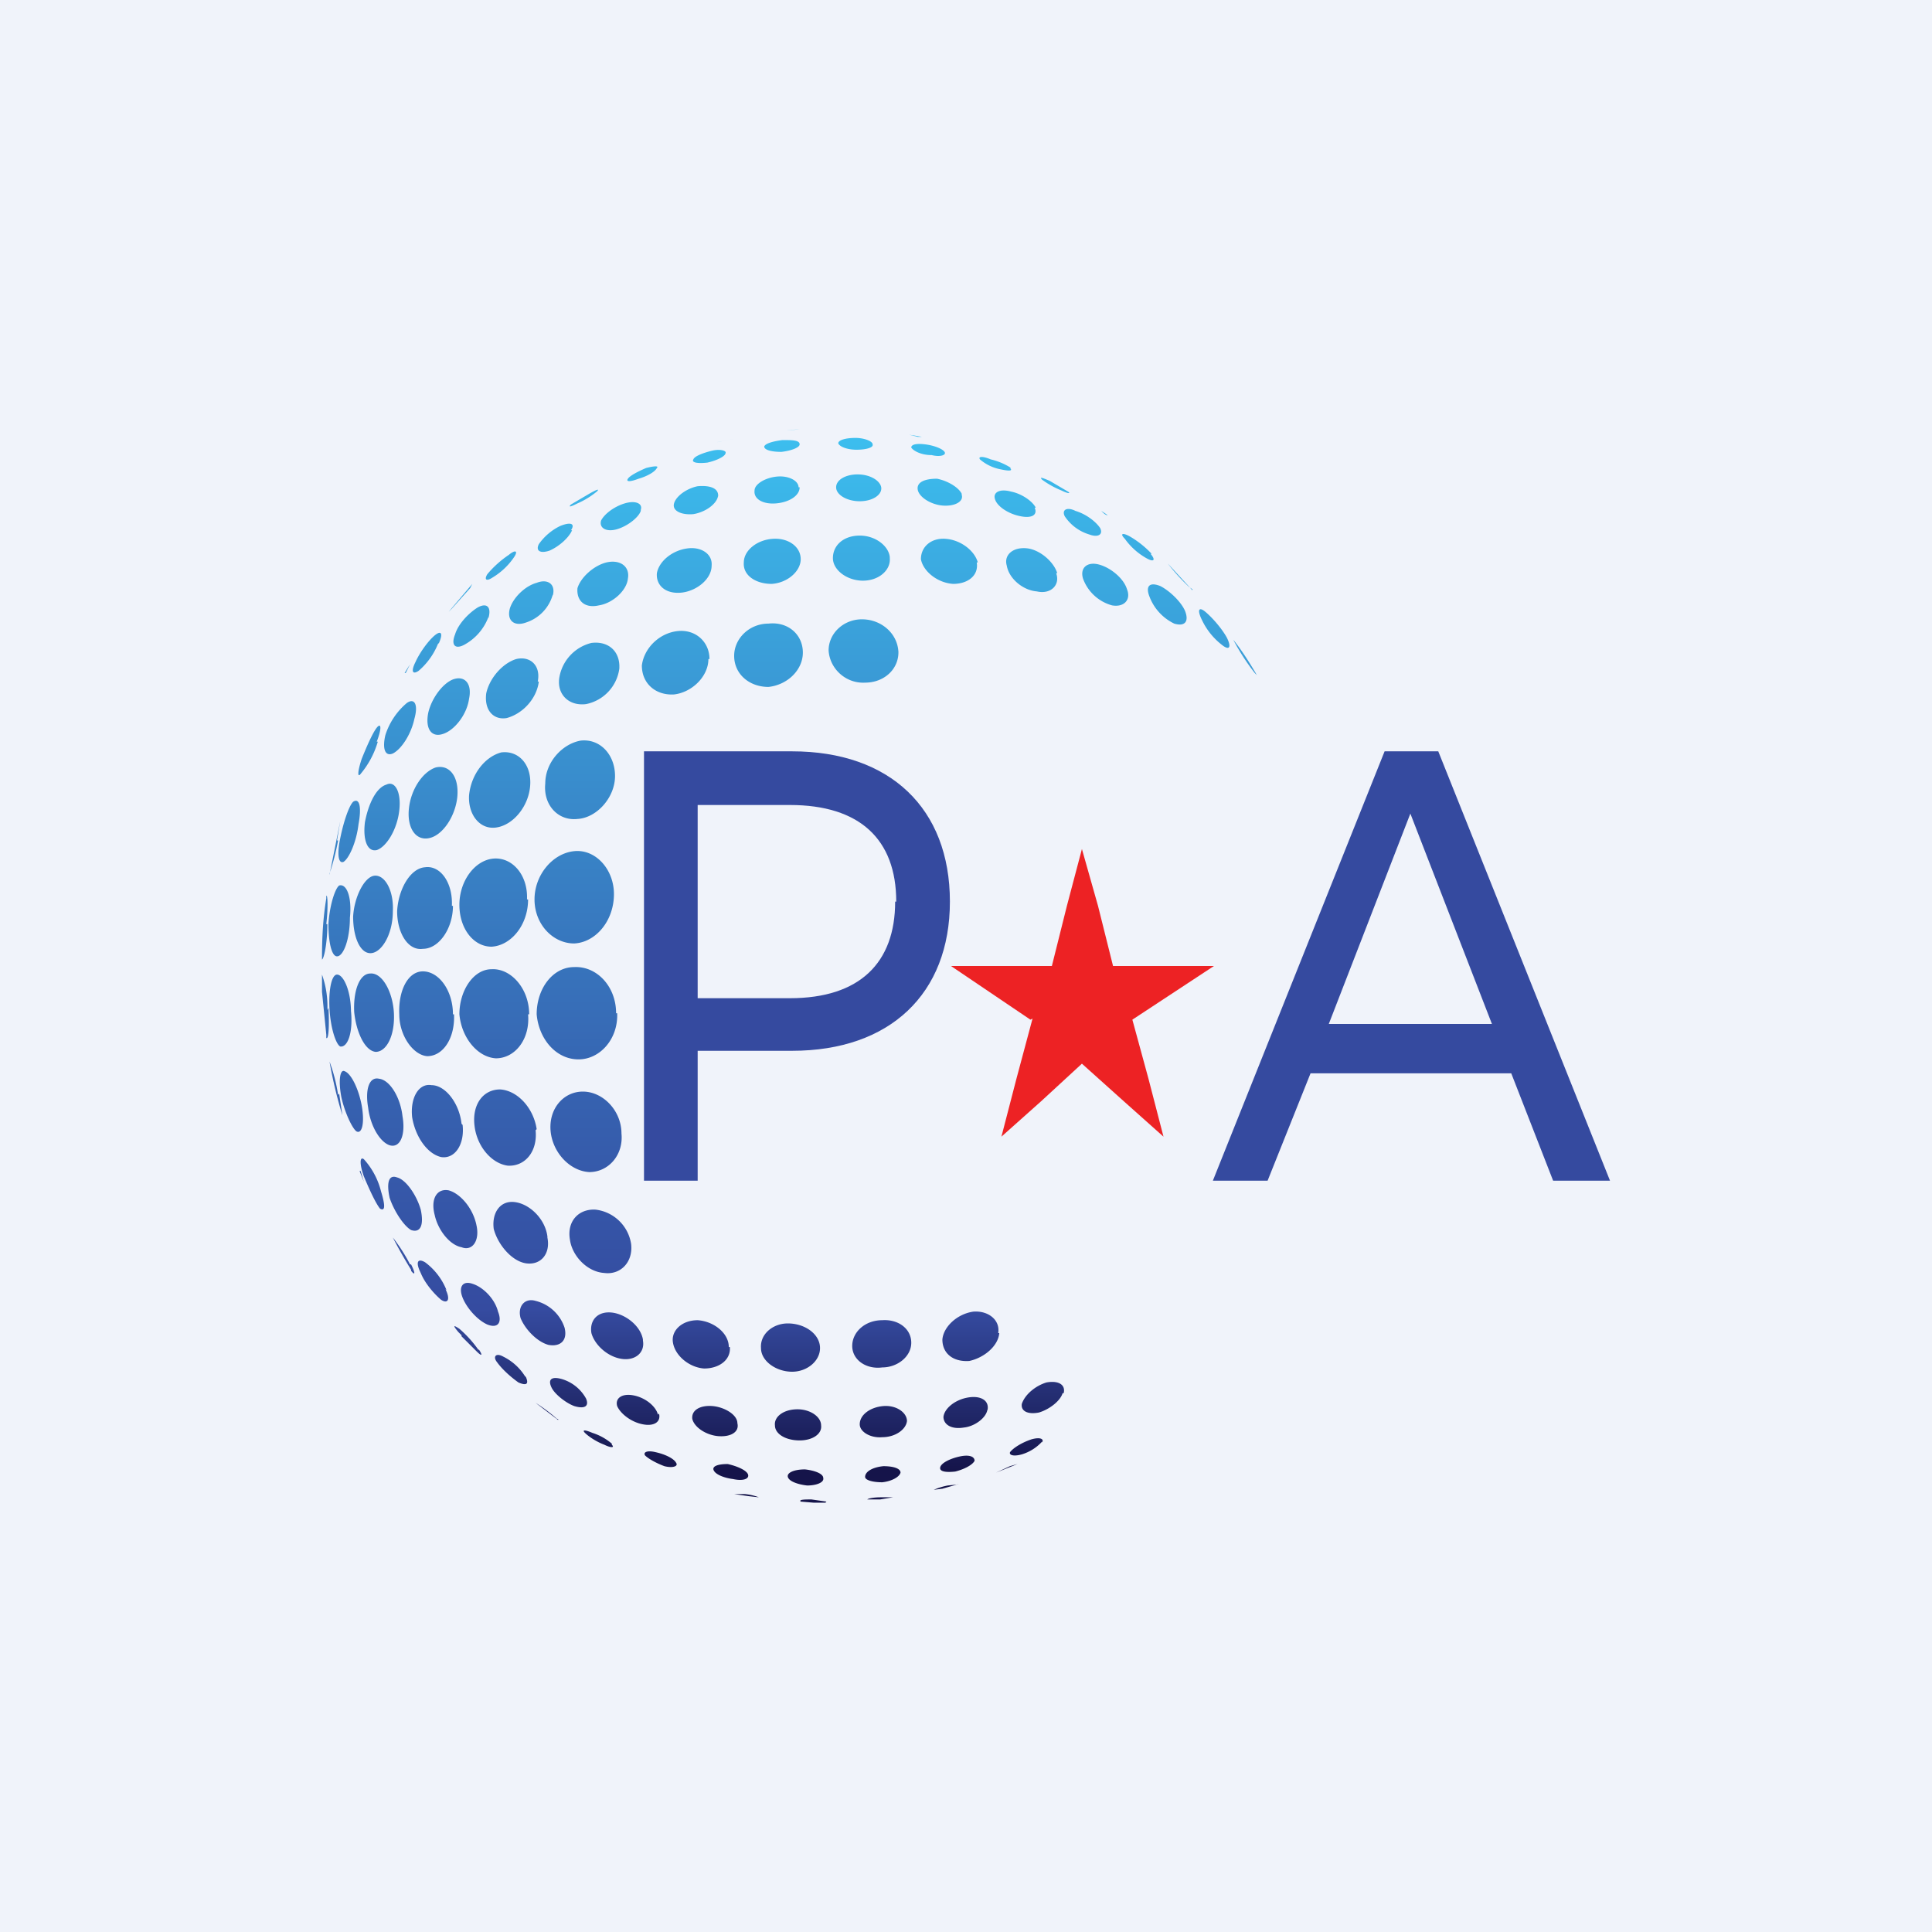
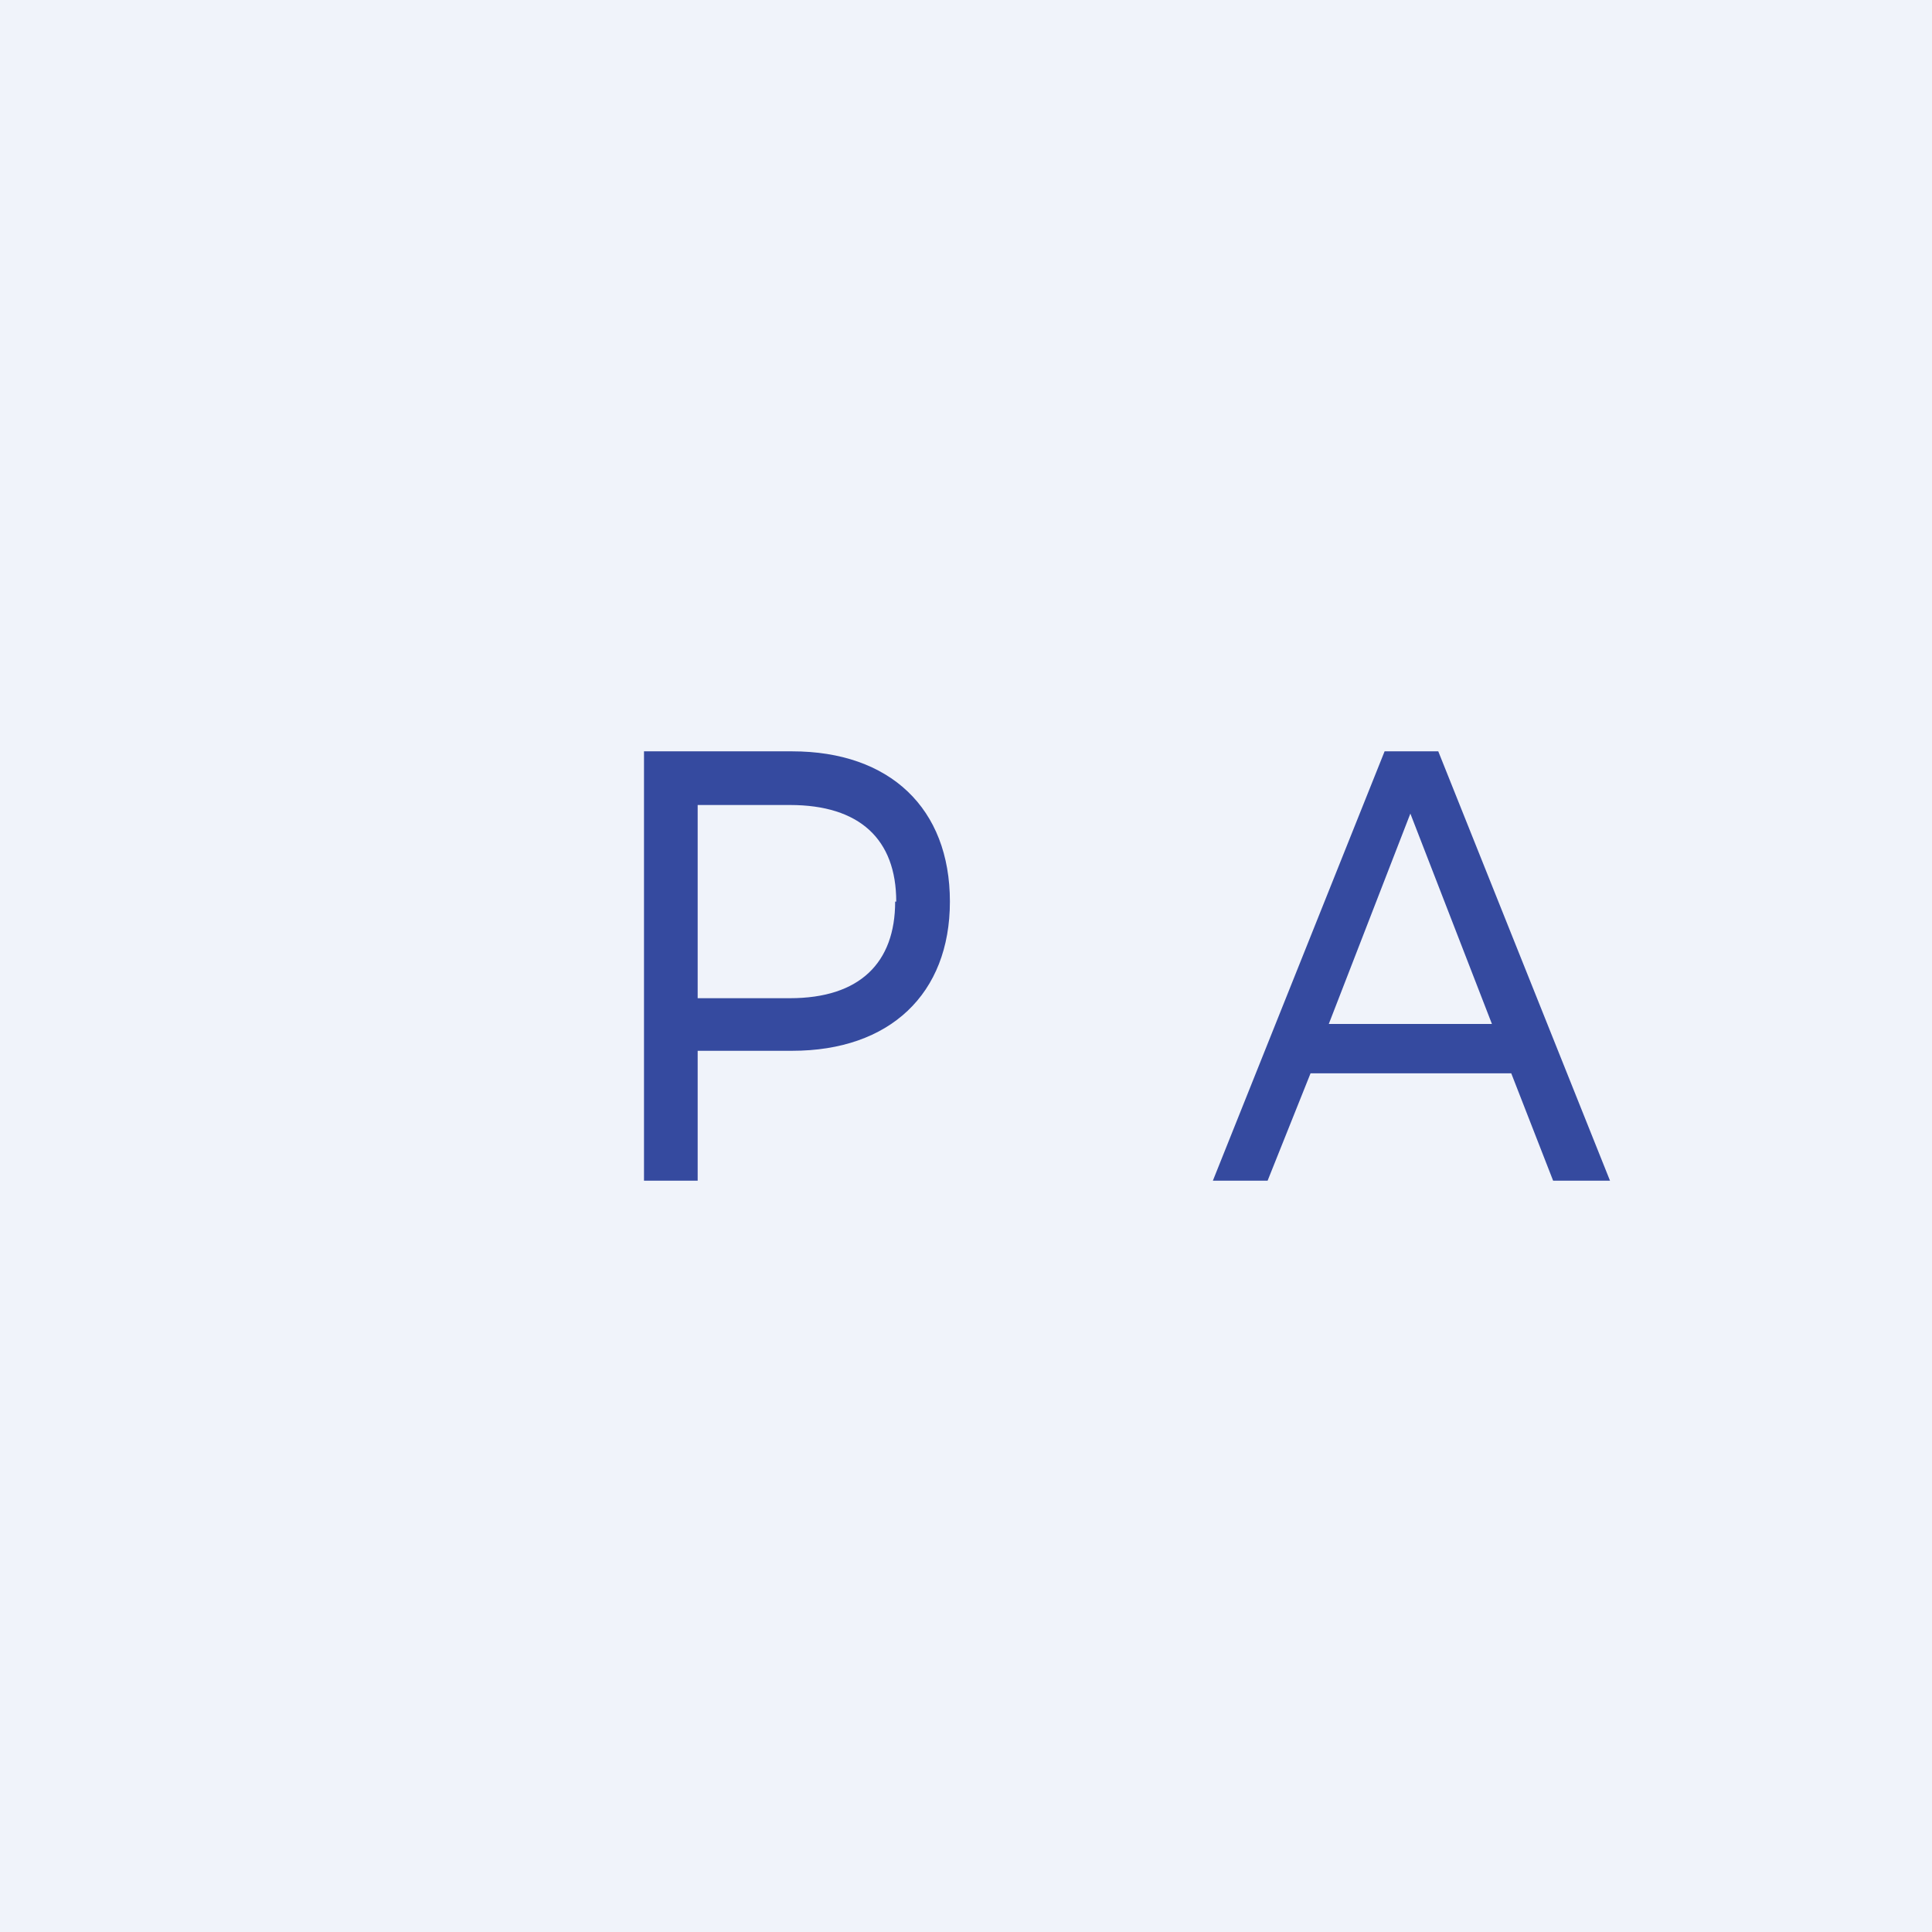
<svg xmlns="http://www.w3.org/2000/svg" width="18" height="18" viewBox="0 0 18 18">
  <path fill="#F0F3FA" d="M0 0h18v18H0z" />
-   <path d="M5.72 8.33c0 .25-.17.45-.37.46-.2 0-.37-.18-.37-.41 0-.23.17-.43.37-.45.2-.02.37.17.37.4Zm-.8.05c0 .24-.16.43-.34.44-.17 0-.3-.17-.3-.39s.14-.41.31-.43c.18-.02.33.15.32.38Zm-.7.06c0 .21-.13.4-.28.4-.14.02-.24-.15-.24-.35.01-.2.12-.4.26-.41.14-.02.26.14.25.36Zm-.56.05c0 .21-.1.38-.2.39-.1.01-.17-.14-.17-.34.01-.18.1-.36.19-.38.1-.02.19.13.18.33Zm-.4.06c0 .2-.06.36-.12.36-.05 0-.08-.13-.08-.3.01-.17.06-.33.1-.36.07-.02.12.11.1.3Zm-.21.06c0 .17-.03.32-.05.33v-.02c0-.19.01-.37.04-.55v-.02c.01-.03.02.09 0 .26h.01Zm0 .8A.88.88 0 0 0 3 9.08v.16l.04.4v.03c.02.02.03-.1.02-.28Zm.3 1.5a25.72 25.72 0 0 0 .04.1l-.03-.1Zm-.2-.71a1.56 1.56 0 0 0-.08-.31c.03.17.07.34.12.5l-.03-.2Zm.18-3.03-.04.1.04-.1Zm-.18.66a2.2 2.2 0 0 1-.08.31v.01l.1-.5-.03.18Zm.12 1.6c0-.2-.07-.35-.13-.35-.05 0-.08.14-.07.32.01.18.06.33.1.35.07.01.12-.13.1-.33Zm.55 2.35c-.05-.1-.12-.2-.16-.25a4.64 4.64 0 0 0 .17.3v.01c.04.05.04.02 0-.06Zm-.27-.68a.7.7 0 0 0-.16-.3c-.04-.03-.04.05 0 .16.05.12.11.25.15.3.05.03.05-.03.01-.16Zm-.18-.8c-.03-.16-.1-.3-.16-.32-.04-.02-.06.08-.03.24.03.14.1.29.14.32.05.03.08-.07.05-.24Zm.4-4.03a2.6 2.6 0 0 1 .05-.08l-.04.08Zm-.25.64a.83.83 0 0 1-.16.3c-.03.04-.03-.02.01-.14.04-.1.1-.24.14-.29.04-.05.05 0 0 .13Zm-.18.77c-.02.17-.09.32-.14.35-.05.02-.06-.08-.03-.22.03-.15.08-.3.12-.34.06-.04.08.05.05.21Zm.33 1.76c-.01-.2-.11-.38-.22-.37-.1 0-.16.16-.15.36.02.19.1.36.2.37.1 0 .18-.15.17-.36Zm.79 3.14a1.07 1.07 0 0 0-.18-.2c-.06-.04-.06-.03-.01.03l.03.03v.01l.02.02.05.05.07.07c.05.05.06.04.02-.02Zm-.3-.56a.6.6 0 0 0-.2-.26c-.07-.04-.09 0-.04.1.04.1.13.2.19.25.06.04.09 0 .04-.1Zm-.24-.75c-.04-.14-.14-.28-.22-.3-.08-.03-.1.05-.07.19.04.12.13.26.2.3.09.03.12-.05.09-.19Zm-.17-.87c-.02-.18-.12-.34-.22-.35-.09-.02-.13.1-.1.27.02.17.11.32.2.35.1.03.15-.1.12-.27Zm.63-4.92-.17.19-.03.03.22-.26-.02.04Zm-.3.52a.65.65 0 0 1-.18.25c-.06.04-.07 0-.03-.08.04-.09.12-.2.18-.25.06-.05.08-.02.04.07Zm-.22.7c-.03.14-.12.28-.2.32-.07.03-.1-.04-.07-.17a.65.65 0 0 1 .2-.3c.07-.05.11.01.07.15Zm-.14.85c-.02.18-.12.34-.21.37-.09.02-.13-.1-.11-.26.03-.16.1-.32.2-.35.08-.04.14.07.12.24Zm.5 1.9c0-.22-.13-.4-.28-.4-.14 0-.23.18-.22.4 0 .2.13.38.26.39.15 0 .26-.17.25-.39Zm.97 3.77a1.49 1.49 0 0 0-.2-.15l.21.16v-.01Zm-.3-.4a.5.5 0 0 0-.2-.18c-.07-.04-.1 0-.06.05.05.07.13.14.2.19.07.03.1.02.07-.05Zm-.25-.6c-.03-.12-.14-.23-.24-.26-.09-.03-.13.03-.09.13.04.1.14.21.23.25.1.04.14-.02.1-.12Zm-.2-.8c-.03-.16-.15-.3-.26-.33-.11-.02-.17.08-.13.23.03.14.14.28.25.3.1.04.17-.06.14-.2Zm-.14-.95c-.02-.19-.15-.36-.28-.36-.12-.02-.2.12-.18.3.03.18.14.34.27.37.13.02.22-.12.2-.3Zm.75-5.6-.12.1.12-.1Zm-.26.32a.64.64 0 0 1-.2.19c-.06.04-.08.02-.05-.03a.96.96 0 0 1 .2-.18c.06-.05.09-.04.05.02Zm-.24.56a.49.49 0 0 1-.23.26c-.08.04-.12 0-.08-.1.03-.1.13-.2.21-.25.09-.05.13 0 .1.1Zm-.18.76c-.02.15-.14.3-.25.33-.1.03-.16-.05-.13-.2.03-.13.13-.27.23-.31.11-.04.18.04.15.18Zm-.11.92c-.02.18-.14.36-.27.38-.12.02-.2-.1-.18-.28.02-.18.13-.34.25-.38.13-.03.22.09.2.28Zm.67 2.02c0-.24-.17-.43-.35-.42-.17 0-.3.2-.3.42.02.22.17.4.34.41.18 0 .32-.18.3-.41h.01Zm.77 4a.52.52 0 0 0-.18-.1c-.07-.03-.1-.03-.07 0s.1.08.18.11c.06.03.1.03.07 0Zm-.24-.42a.38.38 0 0 0-.22-.18c-.1-.03-.14 0-.1.08.03.06.13.14.21.17.1.03.14 0 .11-.07Zm-.2-.66a.38.38 0 0 0-.27-.25c-.1-.03-.17.05-.14.16.04.1.15.22.26.25.11.02.18-.04.15-.16Zm-.16-.85c-.02-.16-.16-.3-.3-.32-.14-.02-.22.1-.2.25.04.15.17.3.3.32.14.02.23-.09.2-.24Zm-.1-1c-.03-.2-.18-.36-.34-.37-.16 0-.26.14-.24.33.02.2.16.36.31.38.16.01.28-.13.26-.33Zm.56-5.94a.76.76 0 0 1-.18.11c-.06.03-.09.04-.06.01l.17-.1c.07-.04.1-.05.07-.02Zm-.23.36c-.03.07-.12.15-.21.19-.09.03-.13 0-.1-.06a.52.52 0 0 1 .2-.17c.1-.04.14-.02.1.04h.01Zm-.18.6a.38.38 0 0 1-.25.26c-.11.04-.18-.02-.15-.13.03-.1.14-.21.25-.24.1-.04.18.01.15.12Zm-.13.81c-.02.16-.15.3-.3.34-.12.02-.21-.07-.19-.23.03-.14.15-.28.28-.32.13-.03.23.06.2.21Zm-.08.96c-.01.2-.16.38-.32.4-.15.02-.26-.12-.25-.3.02-.2.15-.36.3-.4.16-.02.28.11.27.3Zm.8 2.13c0-.25-.18-.44-.39-.43-.2 0-.35.2-.35.44.02.23.18.42.39.42.2 0 .37-.19.36-.43Zm.75 4.39Zm-.19-.2c-.02-.04-.1-.08-.19-.1-.08-.02-.12 0-.1.03.03.03.1.07.18.1.08.02.13 0 .11-.03Zm-.17-.45c-.02-.08-.12-.16-.23-.18-.11-.02-.17.03-.15.1.03.07.13.15.24.17.1.02.17-.02.15-.1Zm-.14-.7c-.02-.12-.15-.23-.28-.25-.14-.02-.22.07-.2.19.03.11.15.22.28.24.13.02.22-.06.2-.17Zm-.11-.89a.38.38 0 0 0-.33-.32c-.16-.01-.27.11-.24.28.02.15.16.3.32.31.15.02.27-.1.25-.27Zm-.09-1.03c0-.21-.17-.39-.36-.39-.18 0-.32.16-.3.37.02.2.18.37.36.38.18 0 .32-.16.3-.36Zm.33-6.2c-.02.04-.1.08-.17.1-.08.03-.12.03-.1 0 .02-.03.1-.07.17-.1.08-.02.12-.02.1 0Zm-.15.4c-.02.06-.12.14-.22.17s-.17-.01-.15-.08c.03-.06.12-.13.22-.16s.17 0 .15.06Zm-.12.63c-.01.11-.14.23-.27.25-.13.03-.21-.04-.2-.16.03-.1.15-.21.27-.24.13-.03.22.04.2.15Zm-.08.84a.39.39 0 0 1-.31.33c-.16.02-.27-.09-.25-.24a.4.4 0 0 1 .3-.33c.16-.02.27.08.26.24Zm-.04 1c0 .2-.17.39-.35.4-.18.02-.32-.13-.3-.33 0-.2.16-.37.33-.4.18-.02.32.13.32.33Zm1.34 6.72a.5.5 0 0 0-.13-.03h-.1l.14.02.09.01Zm-.1-.21c-.01-.04-.1-.08-.19-.1-.09 0-.15.02-.13.06.02.04.1.07.18.08.09.02.15 0 .14-.04Zm-.1-.48c0-.08-.12-.15-.23-.16-.12-.01-.2.04-.19.12.02.08.13.15.24.16.12.01.2-.04.18-.12Zm-.08-.71c0-.13-.14-.24-.29-.25-.15 0-.25.1-.23.21.02.12.15.23.29.24.14 0 .25-.08.24-.2Zm.04-8.46-.1.02a.8.8 0 0 0-.05.01l.15-.03Zm-.07.13c0 .03-.08.07-.17.09-.09.01-.15 0-.13-.03.01-.03.09-.06.17-.08.08-.02.14 0 .13.02Zm-.07.4c-.01.07-.11.15-.23.17-.11.01-.2-.03-.18-.1.02-.07.12-.14.22-.16.12-.01.2.02.19.1Zm-.06.65c0 .12-.13.23-.27.25-.15.02-.25-.06-.24-.18.02-.11.14-.21.28-.23.13-.02.24.05.23.16Zm-.03.87c0 .16-.15.31-.32.33-.17.01-.3-.1-.3-.27.02-.16.16-.3.33-.32.17-.02.3.1.3.26Zm1.1 7.85-.14-.02c-.06 0-.12 0-.1.02l.12.01h.11Zm-.03-.22c0-.04-.08-.07-.17-.08-.1 0-.17.03-.16.07.01.04.09.07.18.08.09 0 .16-.03.15-.07Zm-.02-.49c0-.08-.1-.15-.22-.15-.13 0-.22.07-.21.15 0 .08.1.14.23.14.12 0 .21-.06.2-.14Zm-.01-.72c0-.13-.14-.23-.3-.23-.14 0-.26.1-.25.23 0 .12.14.22.29.22.14 0 .26-.1.26-.22ZM7.45 4l-.12.01a1.66 1.66 0 0 1 .12-.01Zm0 .14c0 .03-.08.06-.17.07-.1 0-.16-.02-.16-.05.01-.03.09-.05.17-.06.09 0 .16 0 .16.04Zm0 .4c0 .08-.1.14-.22.15-.12.01-.21-.04-.2-.12 0-.06.1-.12.21-.13.11-.01.2.04.2.1Zm.01.67c0 .11-.12.22-.27.23-.15 0-.27-.08-.26-.2 0-.11.12-.21.27-.22.14-.01.26.07.26.19Zm.02.87c0 .16-.14.3-.32.32-.18 0-.32-.12-.32-.29 0-.16.14-.3.32-.3.18-.02.32.1.32.27Zm.84 7.87h-.11c-.07 0-.12.01-.13.02h.12l.12-.02Zm.07-.23c0-.04-.07-.06-.16-.06-.1.01-.17.05-.17.1 0 .03.07.05.16.05.09-.01.16-.05.17-.09Zm.06-.48c0-.08-.1-.15-.22-.14-.12.01-.22.08-.22.17 0 .07.1.13.21.12.12 0 .22-.07.23-.15Zm.04-.73c0-.13-.12-.22-.27-.21-.16 0-.28.11-.28.24s.13.22.28.2c.14 0 .27-.1.27-.23Zm-.44-8.51Zm.08.14c.01.03-.06.05-.15.05s-.16-.03-.17-.06c0-.03.07-.05.16-.05.08 0 .16.03.16.06Zm.08.4c.01.07-.08.13-.2.13-.12 0-.22-.06-.22-.13s.09-.12.2-.12c.12 0 .21.06.22.12Zm.08.66c.01.11-.1.21-.25.21s-.28-.1-.28-.21c0-.12.1-.21.25-.21s.27.1.28.2Zm.08.86c.01.17-.13.3-.31.3-.18.01-.33-.13-.34-.3 0-.16.14-.29.31-.29.18 0 .33.13.34.3Zm.56 7.77-.1.01a.62.62 0 0 0-.13.04l.08-.01.07-.02.07-.02Zm.15-.22c0-.04-.05-.06-.14-.04-.09.02-.17.06-.18.1-.01.04.05.05.14.04.08-.02.16-.06.18-.1Zm.12-.47c.02-.09-.06-.14-.18-.12-.12.02-.22.1-.23.18 0 .07.07.12.19.1.1-.01.21-.09.22-.17Zm.1-.72c.02-.12-.09-.21-.23-.2-.15.02-.28.14-.29.26 0 .13.1.21.25.2.14-.03.27-.14.28-.26Zm-.7-8.35h-.05l-.08-.02.12.02Zm.2.14c.02.03-.04.05-.12.03-.1 0-.17-.04-.19-.07 0-.03.05-.04.13-.03.08.01.16.04.18.07Zm.16.4c.02.06-.06.11-.18.1-.11-.01-.22-.08-.23-.15-.01-.07.07-.1.18-.1.1.02.2.08.23.14Zm.14.63c.02.12-.08.2-.22.2-.15-.01-.28-.12-.3-.23 0-.12.1-.2.23-.19.14.01.27.11.3.22Zm.38 8.4-.07.02-.13.06.2-.08Zm.23-.2c.02-.04-.03-.05-.1-.03-.09.03-.17.08-.2.12-.01.03.04.04.11.02a.42.42 0 0 0 .19-.12Zm.2-.46c.02-.08-.05-.12-.16-.1-.1.03-.2.11-.23.2-.01.07.06.1.16.08.1-.03.2-.11.22-.18Zm-.5-8.62c.03.03-.01.03-.1.01a.41.41 0 0 1-.18-.09c-.02-.03.03-.03.1 0a.6.6 0 0 1 .19.08Zm.23.37c.03.07-.03.1-.13.08-.11-.02-.22-.09-.24-.16-.02-.06.04-.1.15-.07.1.02.2.09.23.15Zm.2.61c.04.11-.05.2-.18.17-.13-.01-.26-.12-.28-.24-.03-.1.06-.18.2-.16.12.02.24.13.27.23Zm.11-.76c.03.02 0 .02-.06-.01a.84.84 0 0 1-.18-.1c-.03-.03 0-.02.07.01l.17.1Zm.3.34c.03.06-.02.09-.1.06a.42.42 0 0 1-.23-.17c-.03-.06.02-.09.1-.05.1.03.19.1.23.16Zm.25.57c.04.1-.03.17-.14.15a.4.4 0 0 1-.27-.25c-.03-.1.04-.16.15-.13.11.03.23.13.26.23Zm-.18-.69c-.02 0-.04-.02-.06-.04a1 1 0 0 1 .06.04Zm.4.36c.05.06.03.08-.04.04a.62.62 0 0 1-.2-.18c-.05-.05-.02-.06.05-.02a.9.9 0 0 1 .2.16Zm.32.53c.04.1 0 .15-.1.12a.46.46 0 0 1-.23-.25c-.04-.1 0-.14.1-.1.08.04.19.14.23.23Zm.07-.2-.03-.02a1.8 1.8 0 0 1-.2-.22l.23.25Zm.32.45c.04.08.03.12-.03.08a.64.64 0 0 1-.2-.24c-.05-.1-.03-.13.03-.08s.15.15.2.24Zm.28.35-.02-.02a2.02 2.02 0 0 1-.2-.31c.08.1.15.21.22.33Z" fill="url(#ab2y3v2qc)" />
  <path d="M8.85 8.4c0 .86-.56 1.39-1.47 1.39H6.5V11H6V7h1.38c.91 0 1.47.53 1.47 1.4Zm-.5 0c0-.58-.34-.9-.99-.9H6.5v1.8h.86c.65 0 .98-.33.98-.9Z" fill="#354A9F" />
-   <path d="M9.6 9.5 8.86 9h.94l.14-.56.14-.53.15.53.14.56h.94l-.76.5.15.55.14.54-.37-.33-.39-.35-.38.35-.37.33.14-.54.15-.56Z" fill="#ED2224" />
  <path d="M14.08 10h-1.87l-.4 1h-.51l1.6-4h.5l1.6 4h-.53l-.39-1Zm-.18-.46-.76-1.96-.76 1.96h1.52Z" fill="#354A9F" />
  <defs>
    <linearGradient id="ab2y3v2qc" x1="7.36" y1="14" x2="7.36" y2="4" gradientUnits="userSpaceOnUse">
      <stop offset=".03" stop-color="#15144A" />
      <stop offset=".18" stop-color="#354BA0" />
      <stop offset=".38" stop-color="#3662B0" />
      <stop offset=".8" stop-color="#3A9FD9" />
      <stop offset="1" stop-color="#3CBFEF" />
    </linearGradient>
  </defs>
</svg>